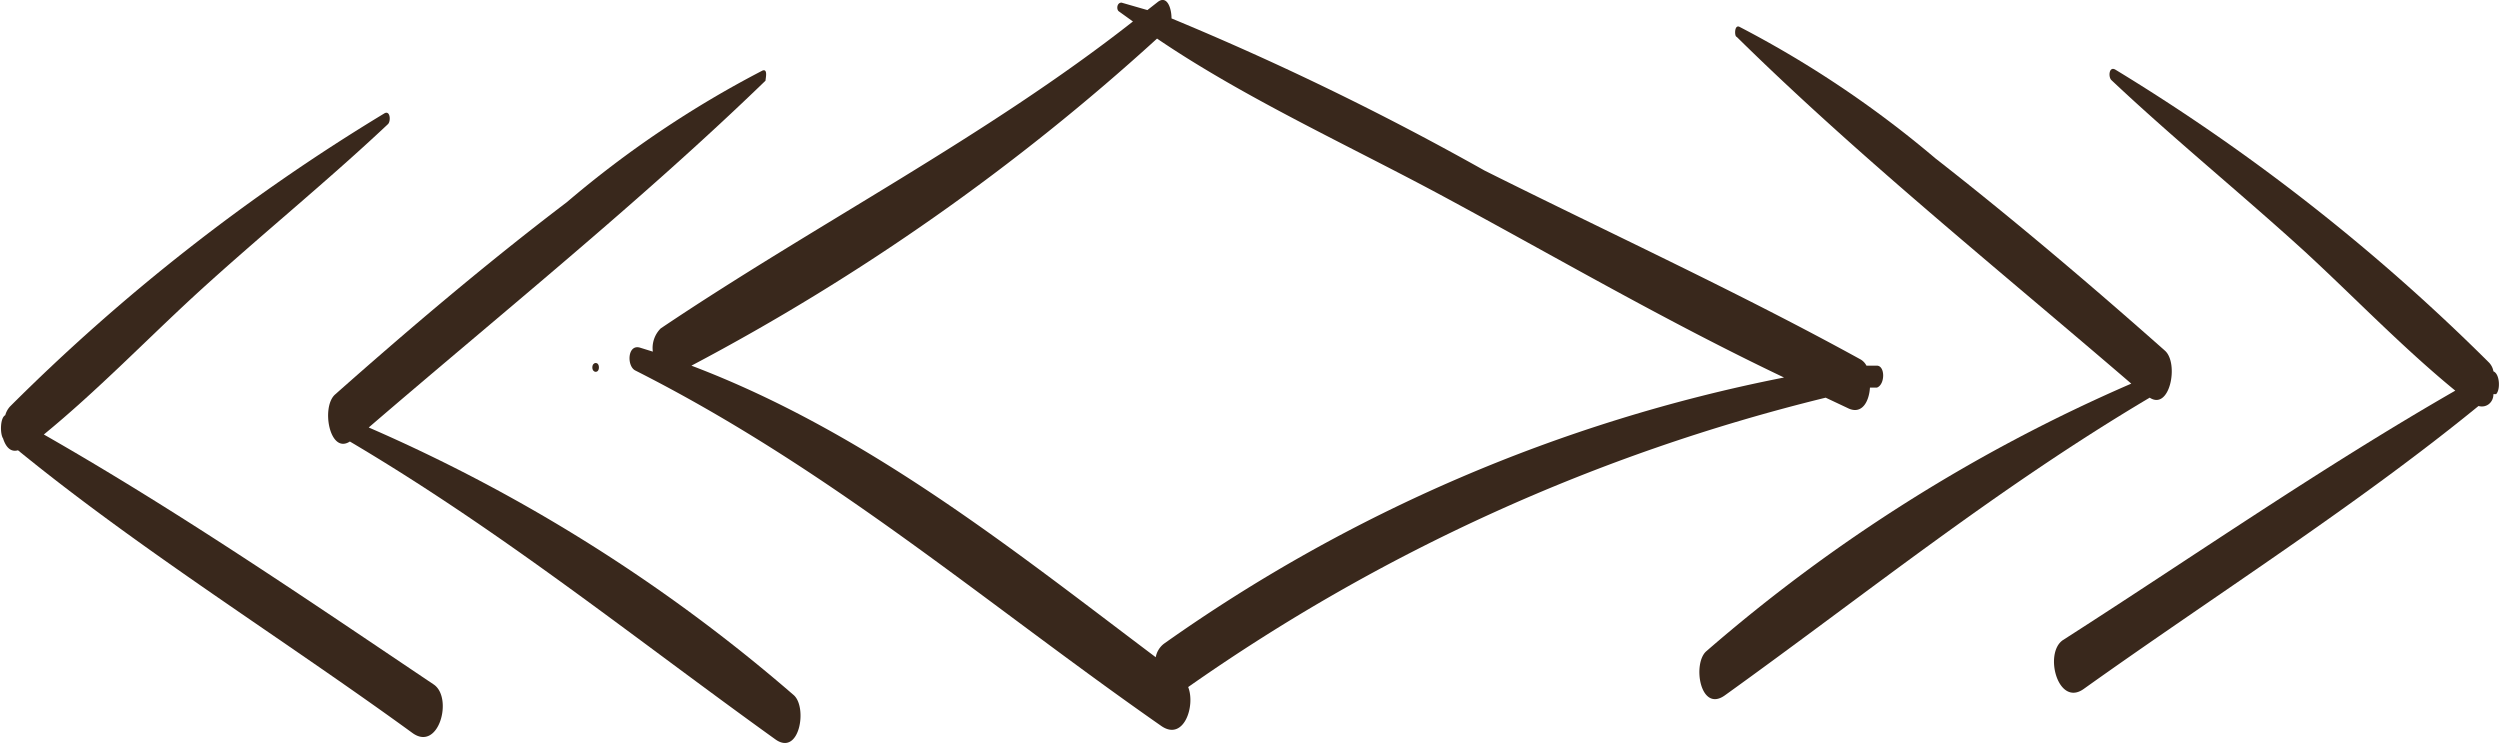
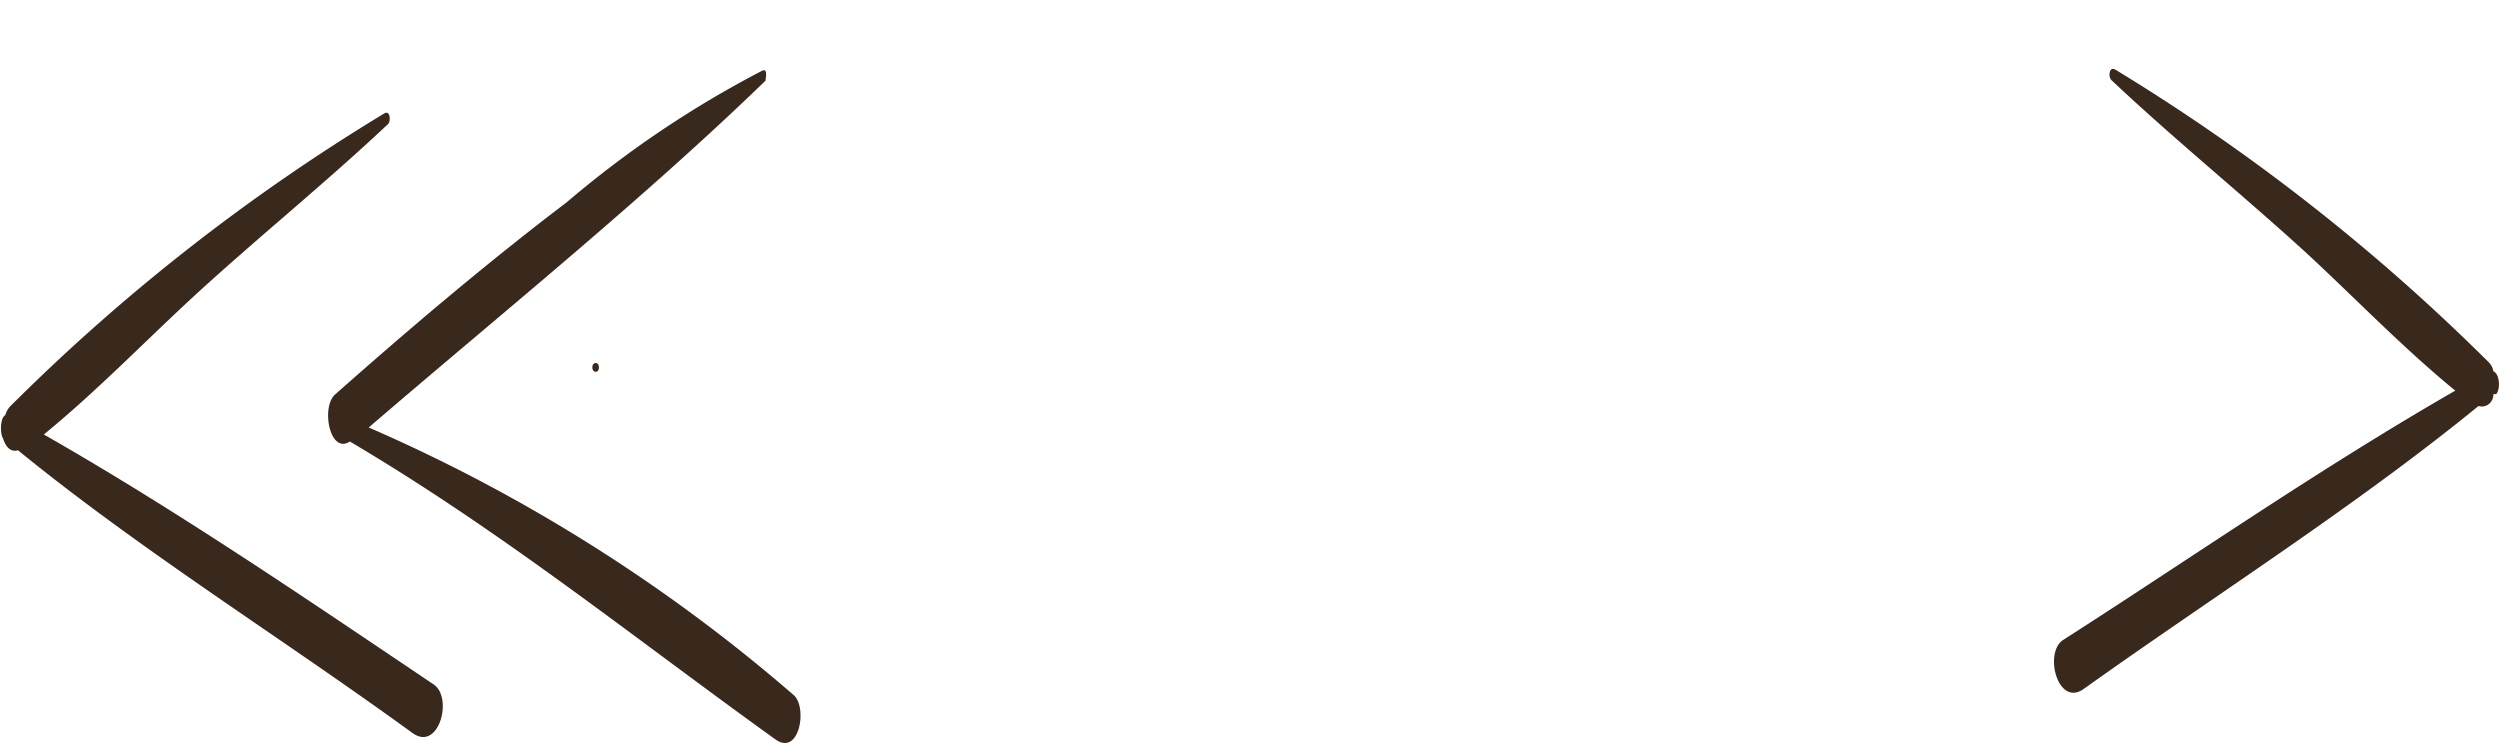
<svg xmlns="http://www.w3.org/2000/svg" viewBox="0 0 57.02 16.99">
  <defs>
    <style>.cls-1{fill:#39281c;}</style>
  </defs>
  <g id="Слой_2" data-name="Слой 2">
    <g id="Graphic_Elements" data-name="Graphic Elements">
-       <path class="cls-1" d="M42.8,8.34l-.23,0a.35.35,0,0,0-.13-.14c-2.78-1.53-5.72-2.88-8.58-4.31A66.6,66.6,0,0,0,26.72.42c0-.25-.11-.54-.32-.37l-.23.18L25.58.06c-.11,0-.12.16-.06.2l.32.23c-3.35,2.63-7.2,4.6-10.77,7a.63.63,0,0,0-.18.53l-.29-.09c-.29-.09-.31.42-.11.52,4.49,2.27,8,5.32,12,8.11.51.35.78-.46.61-.89a43.18,43.18,0,0,1,14.54-6.6l.53.25c.3.13.46-.16.48-.48l.16,0C43,8.77,43,8.33,42.8,8.34ZM26.55,14.68a.5.5,0,0,0-.19.31c-3.23-2.43-6.58-5.13-10.59-6.65A51.33,51.33,0,0,0,26.39.88c2,1.36,4.4,2.45,6.55,3.61C35.5,5.87,38,7.33,40.69,8.61A36.74,36.74,0,0,0,26.55,14.68Z" />
      <path class="cls-1" d="M13.51,8.38c0,.13.15.14.15,0S13.51,8.25,13.51,8.38Z" />
      <path class="cls-1" d="M8.41,9.75c3-2.58,6.23-5.18,9.05-7.91,0-.05.06-.28-.07-.23a23.65,23.65,0,0,0-4.46,3C11.1,6,9.31,7.52,7.64,9c-.32.29-.12,1.37.34,1.07,3.5,2.07,6.47,4.47,9.7,6.79.55.4.74-.71.43-1A37.82,37.82,0,0,0,8.41,9.75Z" />
      <path class="cls-1" d="M1,9.91c1.22-1,2.31-2.13,3.45-3.18,1.44-1.32,3-2.58,4.4-3.9.07-.07.05-.33-.09-.24A45.16,45.16,0,0,0,.23,9.27a.48.48,0,0,0-.11.2C0,9.53,0,9.9.07,10l0,0c.06.19.17.32.34.27,2.82,2.3,6.06,4.31,9,6.45.6.43.93-.81.48-1.11C7.06,13.71,4.1,11.68,1,9.91Z" />
-       <path class="cls-1" d="M48.61,8.75c-3-2.58-6.23-5.18-9-7.91-.05,0-.06-.28.06-.23a24.05,24.05,0,0,1,4.47,3C45.92,5,47.71,6.52,49.38,8c.32.29.11,1.37-.35,1.07-3.49,2.07-6.46,4.47-9.69,6.79-.56.4-.74-.71-.43-1A37.48,37.48,0,0,1,48.61,8.75Z" />
      <path class="cls-1" d="M56,8.91c-1.22-1-2.3-2.13-3.44-3.18-1.45-1.32-3-2.58-4.4-3.9-.08-.07-.06-.33.09-.24a45.81,45.81,0,0,1,8.52,6.68.38.38,0,0,1,.1.2c.15.06.16.43.06.52l-.06,0c0,.19-.16.32-.34.27-2.82,2.3-6,4.31-9,6.45-.59.43-.92-.81-.48-1.11C50,12.71,52.92,10.68,56,8.91Z" />
    </g>
  </g>
</svg>